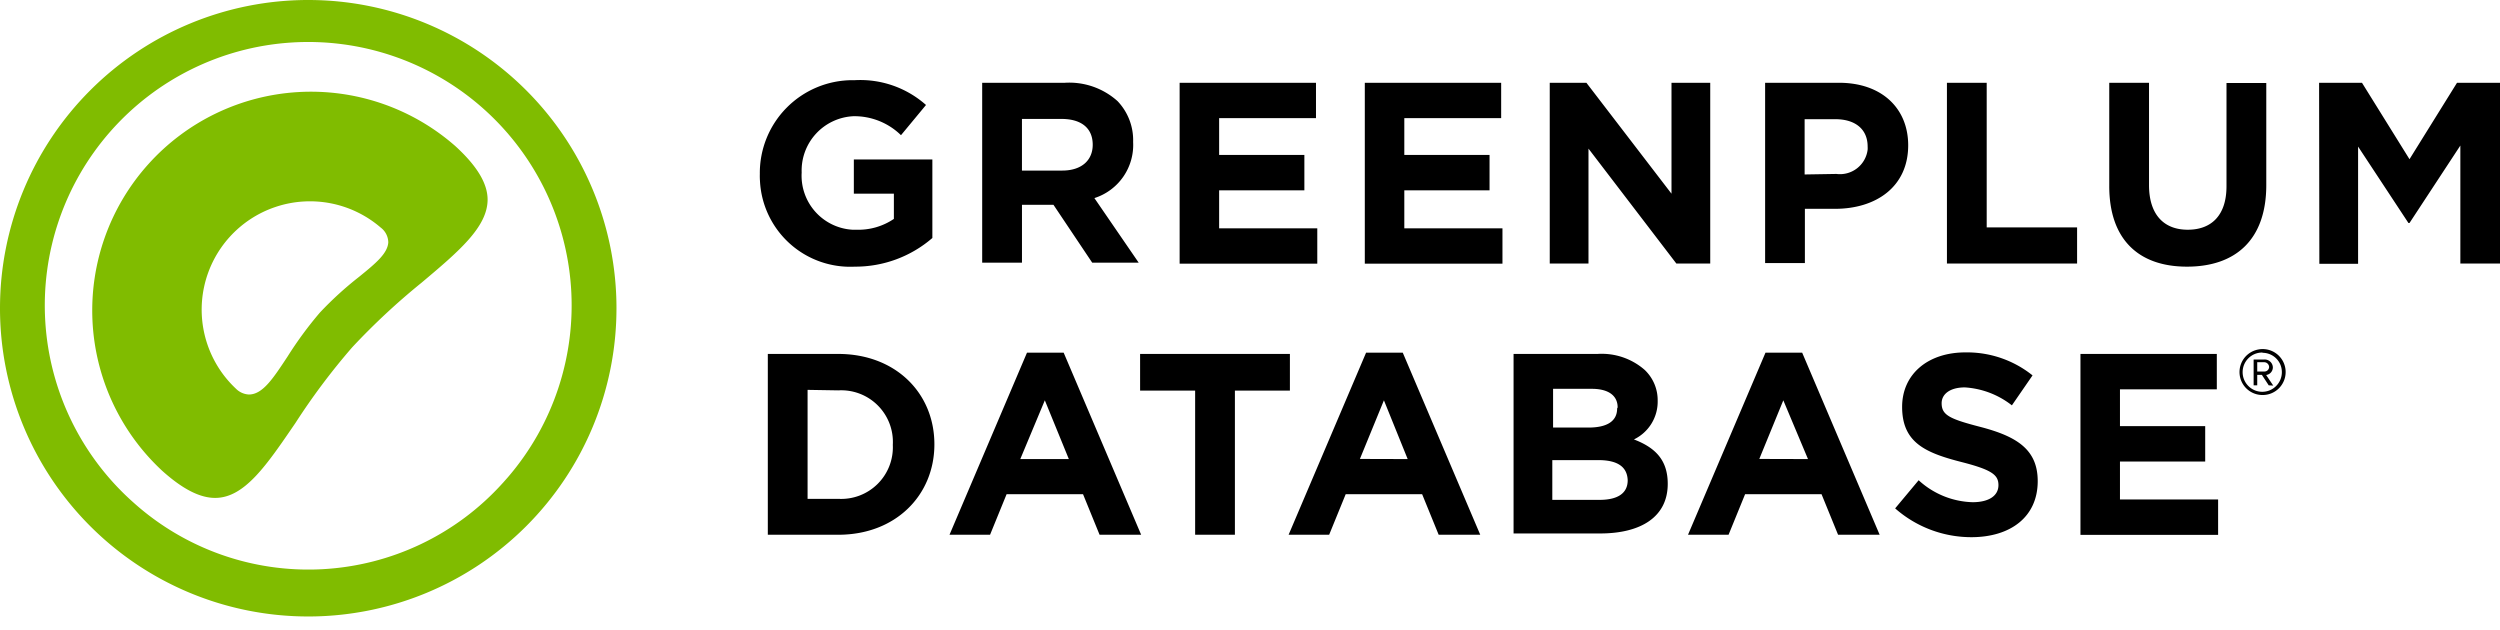
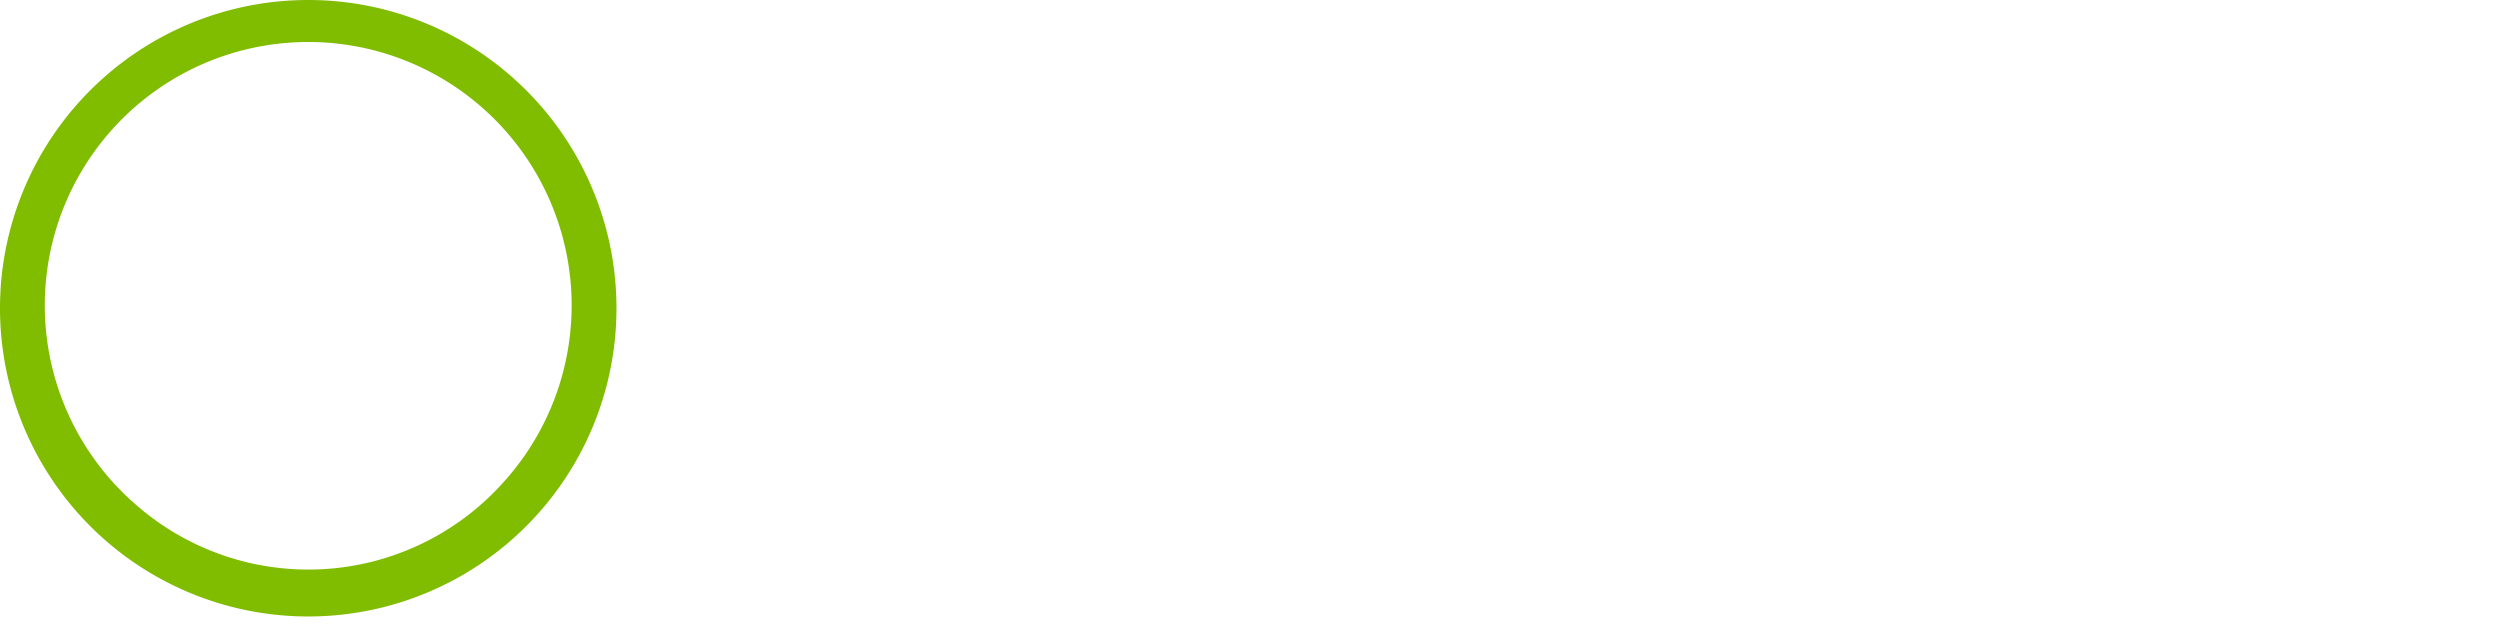
<svg xmlns="http://www.w3.org/2000/svg" width="127" height="32" fill="none">
-   <path d="M23.098 7.393A11.112 11.112 0 008.233 23.91c1.036.931 1.915 1.384 2.696 1.384 1.502 0 2.624-1.68 4.074-3.798a33.796 33.796 0 012.893-3.857 34.702 34.702 0 013.522-3.28c1.863-1.568 3.326-2.801 3.352-4.186.014-.84-.537-1.751-1.672-2.781zm-4.841 6.658a17.666 17.666 0 00-2.008 1.83 19 19 0 00-1.64 2.23c-.741 1.123-1.266 1.93-1.968 1.93a.997.997 0 01-.656-.296 5.503 5.503 0 017.36-8.18.957.957 0 01.38.748c-.038.564-.629 1.056-1.469 1.738z" fill="#80BC00" />
  <path d="M15.665 0a15.658 15.658 0 10-.013 31.317A15.658 15.658 0 0015.665 0zm9.873 24.54a13.29 13.29 0 01-18.762.985 13.382 13.382 0 1119.024-1.28l-.262.296z" fill="#80BC00" />
-   <path d="M38.599 8.823a4.715 4.715 0 014.703-4.75h.131a5.025 5.025 0 013.608 1.26L45.77 6.868a3.386 3.386 0 00-2.421-.964 2.762 2.762 0 00-2.624 2.86 2.748 2.748 0 002.578 2.906h.203a3.215 3.215 0 001.903-.55V9.84h-2.034V8.102h3.989v3.988a5.976 5.976 0 01-3.936 1.456 4.591 4.591 0 01-4.822-4.362 3.53 3.53 0 01-.006-.36zm11.296-4.618h4.198a3.667 3.667 0 012.677.931 2.874 2.874 0 01.793 2.08 2.833 2.833 0 01-1.968 2.847l2.25 3.28h-2.361l-1.968-2.939h-1.6v2.939h-2.021V4.205zm4.067 4.46c.984 0 1.548-.524 1.548-1.311 0-.866-.603-1.312-1.587-1.312h-2.008v2.624h2.047zm5.963-4.46h6.927v1.797h-4.92v1.87h4.33v1.797h-4.33v1.929h4.986v1.797h-6.993v-9.19zm9.407 0h6.927v1.797h-4.92v1.87h4.33v1.797h-4.33v1.929h4.986v1.797h-6.993v-9.19zm9.394 0h1.863l4.323 5.635V4.205h1.968v9.184h-1.72L80.695 7.55v5.838h-1.968V4.205zm10.942 0h3.752c2.19 0 3.516 1.312 3.516 3.175 0 2.125-1.653 3.228-3.713 3.228h-1.535v2.755h-2.02V4.205zm3.62 4.631a1.417 1.417 0 001.588-1.233 1.292 1.292 0 000-.157c0-.906-.656-1.391-1.64-1.391h-1.561v2.808l1.614-.027zm5.616-4.631h2.02v7.347h4.592v1.837h-6.612V4.205zm8.246 5.248V4.205h2.02V9.4c0 1.496.748 2.27 1.968 2.27s1.968-.748 1.968-2.204V4.218h2.021V9.4c0 2.782-1.562 4.146-4.028 4.146-2.467 0-3.949-1.39-3.949-4.093zm10.66-5.248h2.178l2.414 3.883 2.414-3.883H127v9.184h-2.014V7.393l-2.584 3.936h-.053l-2.558-3.883v5.956h-1.968l-.013-9.197zM39.005 17.98h3.582c2.886 0 4.88 1.969 4.88 4.593 0 2.584-1.967 4.592-4.88 4.592h-3.582V17.98zm2.02 1.825v5.536h1.562a2.623 2.623 0 002.768-2.742 2.623 2.623 0 00-2.768-2.768l-1.561-.026zm11.146-1.89h1.863l3.936 9.25h-2.112l-.84-2.06h-3.883l-.84 2.06h-2.06l3.936-9.25zm2.126 5.406l-1.22-2.985-1.247 2.985h2.467zm6.415-3.477h-2.795V17.98h7.61v1.863h-2.794v7.32h-2.02v-7.32zm8.685-1.929h1.863l3.936 9.25h-2.112l-.84-2.06h-3.883l-.84 2.06h-2.06l3.936-9.25zm2.113 5.406l-1.207-2.985-1.22 2.978 2.427.007zm5.379-5.341h4.264a3.312 3.312 0 012.4.814 2.12 2.12 0 01.657 1.561 2.131 2.131 0 01-1.207 1.968c1.062.407 1.718 1.024 1.718 2.257 0 1.68-1.364 2.52-3.437 2.52h-4.395v-9.12zm5.287 2.717c0-.604-.472-.945-1.312-.945h-1.968v1.968h1.798c.892 0 1.456-.289 1.456-.97l.026-.053zm-.984 2.676h-2.335v2.02h2.4c.893 0 1.43-.314 1.43-.997-.025-.642-.458-1.023-1.495-1.023zm8.495-5.458h1.863l3.936 9.25h-2.112l-.84-2.06h-3.883l-.84 2.06h-2.06l3.936-9.25zm2.159 5.406l-1.254-2.985-1.22 2.978 2.474.007zm4.427 2.505l1.194-1.43a4.218 4.218 0 002.742 1.116c.827 0 1.312-.328 1.312-.866 0-.512-.315-.774-1.85-1.168-1.85-.472-3.043-.984-3.043-2.808 0-1.666 1.312-2.768 3.214-2.768a5.314 5.314 0 013.411 1.168l-1.049 1.522a4.306 4.306 0 00-2.388-.912c-.774 0-1.181.354-1.181.8 0 .604.394.8 1.968 1.207 1.863.486 2.913 1.155 2.913 2.755 0 1.824-1.391 2.847-3.372 2.847a5.852 5.852 0 01-3.87-1.463zm9.414-7.846h6.927v1.798h-4.92v1.87h4.33v1.797h-4.33v1.929h4.986v1.797h-6.993v-9.19zm9.243 2.087a1.166 1.166 0 01-.201-2.314 1.167 1.167 0 11.201 2.314zm0-2.158a.996.996 0 00-.716 1.697.994.994 0 001.085.223 1 1 0 00.549-1.294.986.986 0 00-.905-.613l-.013-.013zm.321 1.666l-.347-.531h-.237v.53h-.183v-1.311h.544a.414.414 0 01.433.393.392.392 0 01-.341.394l.361.538-.23-.013zm-.223-1.174h-.361v.472h.361a.236.236 0 00.243-.23.252.252 0 00-.243-.242z" fill="#000" />
</svg>